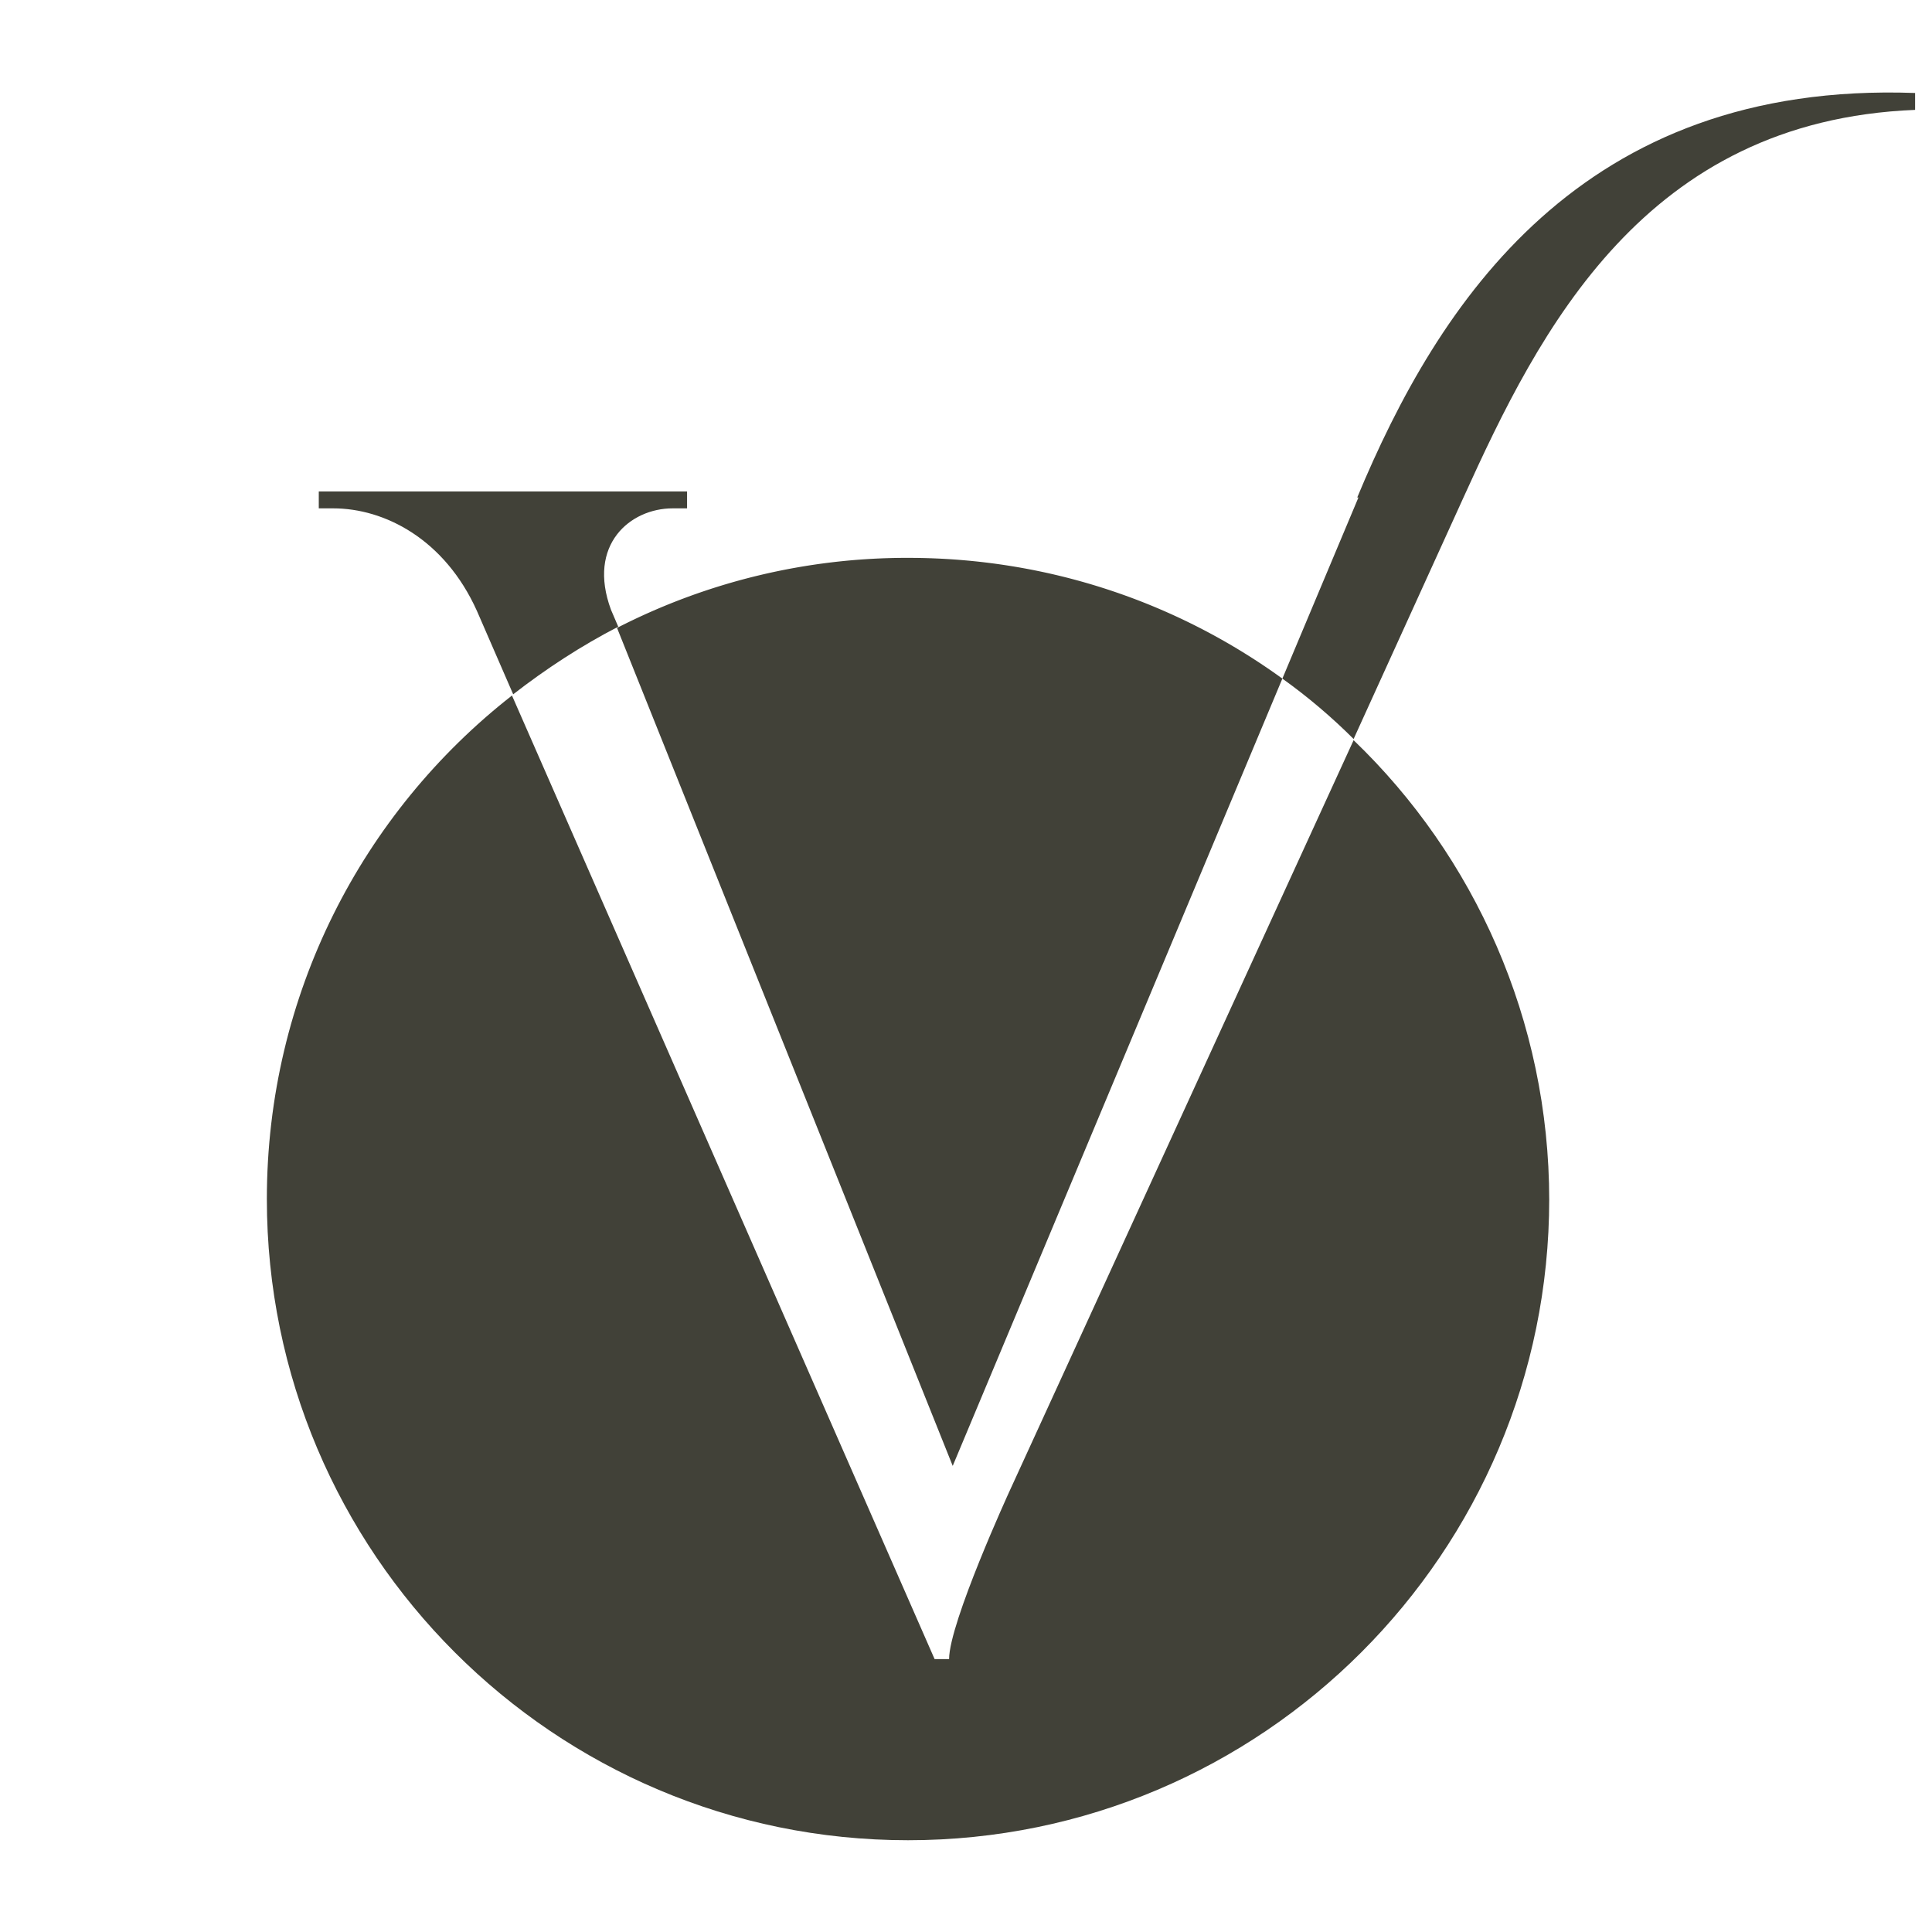
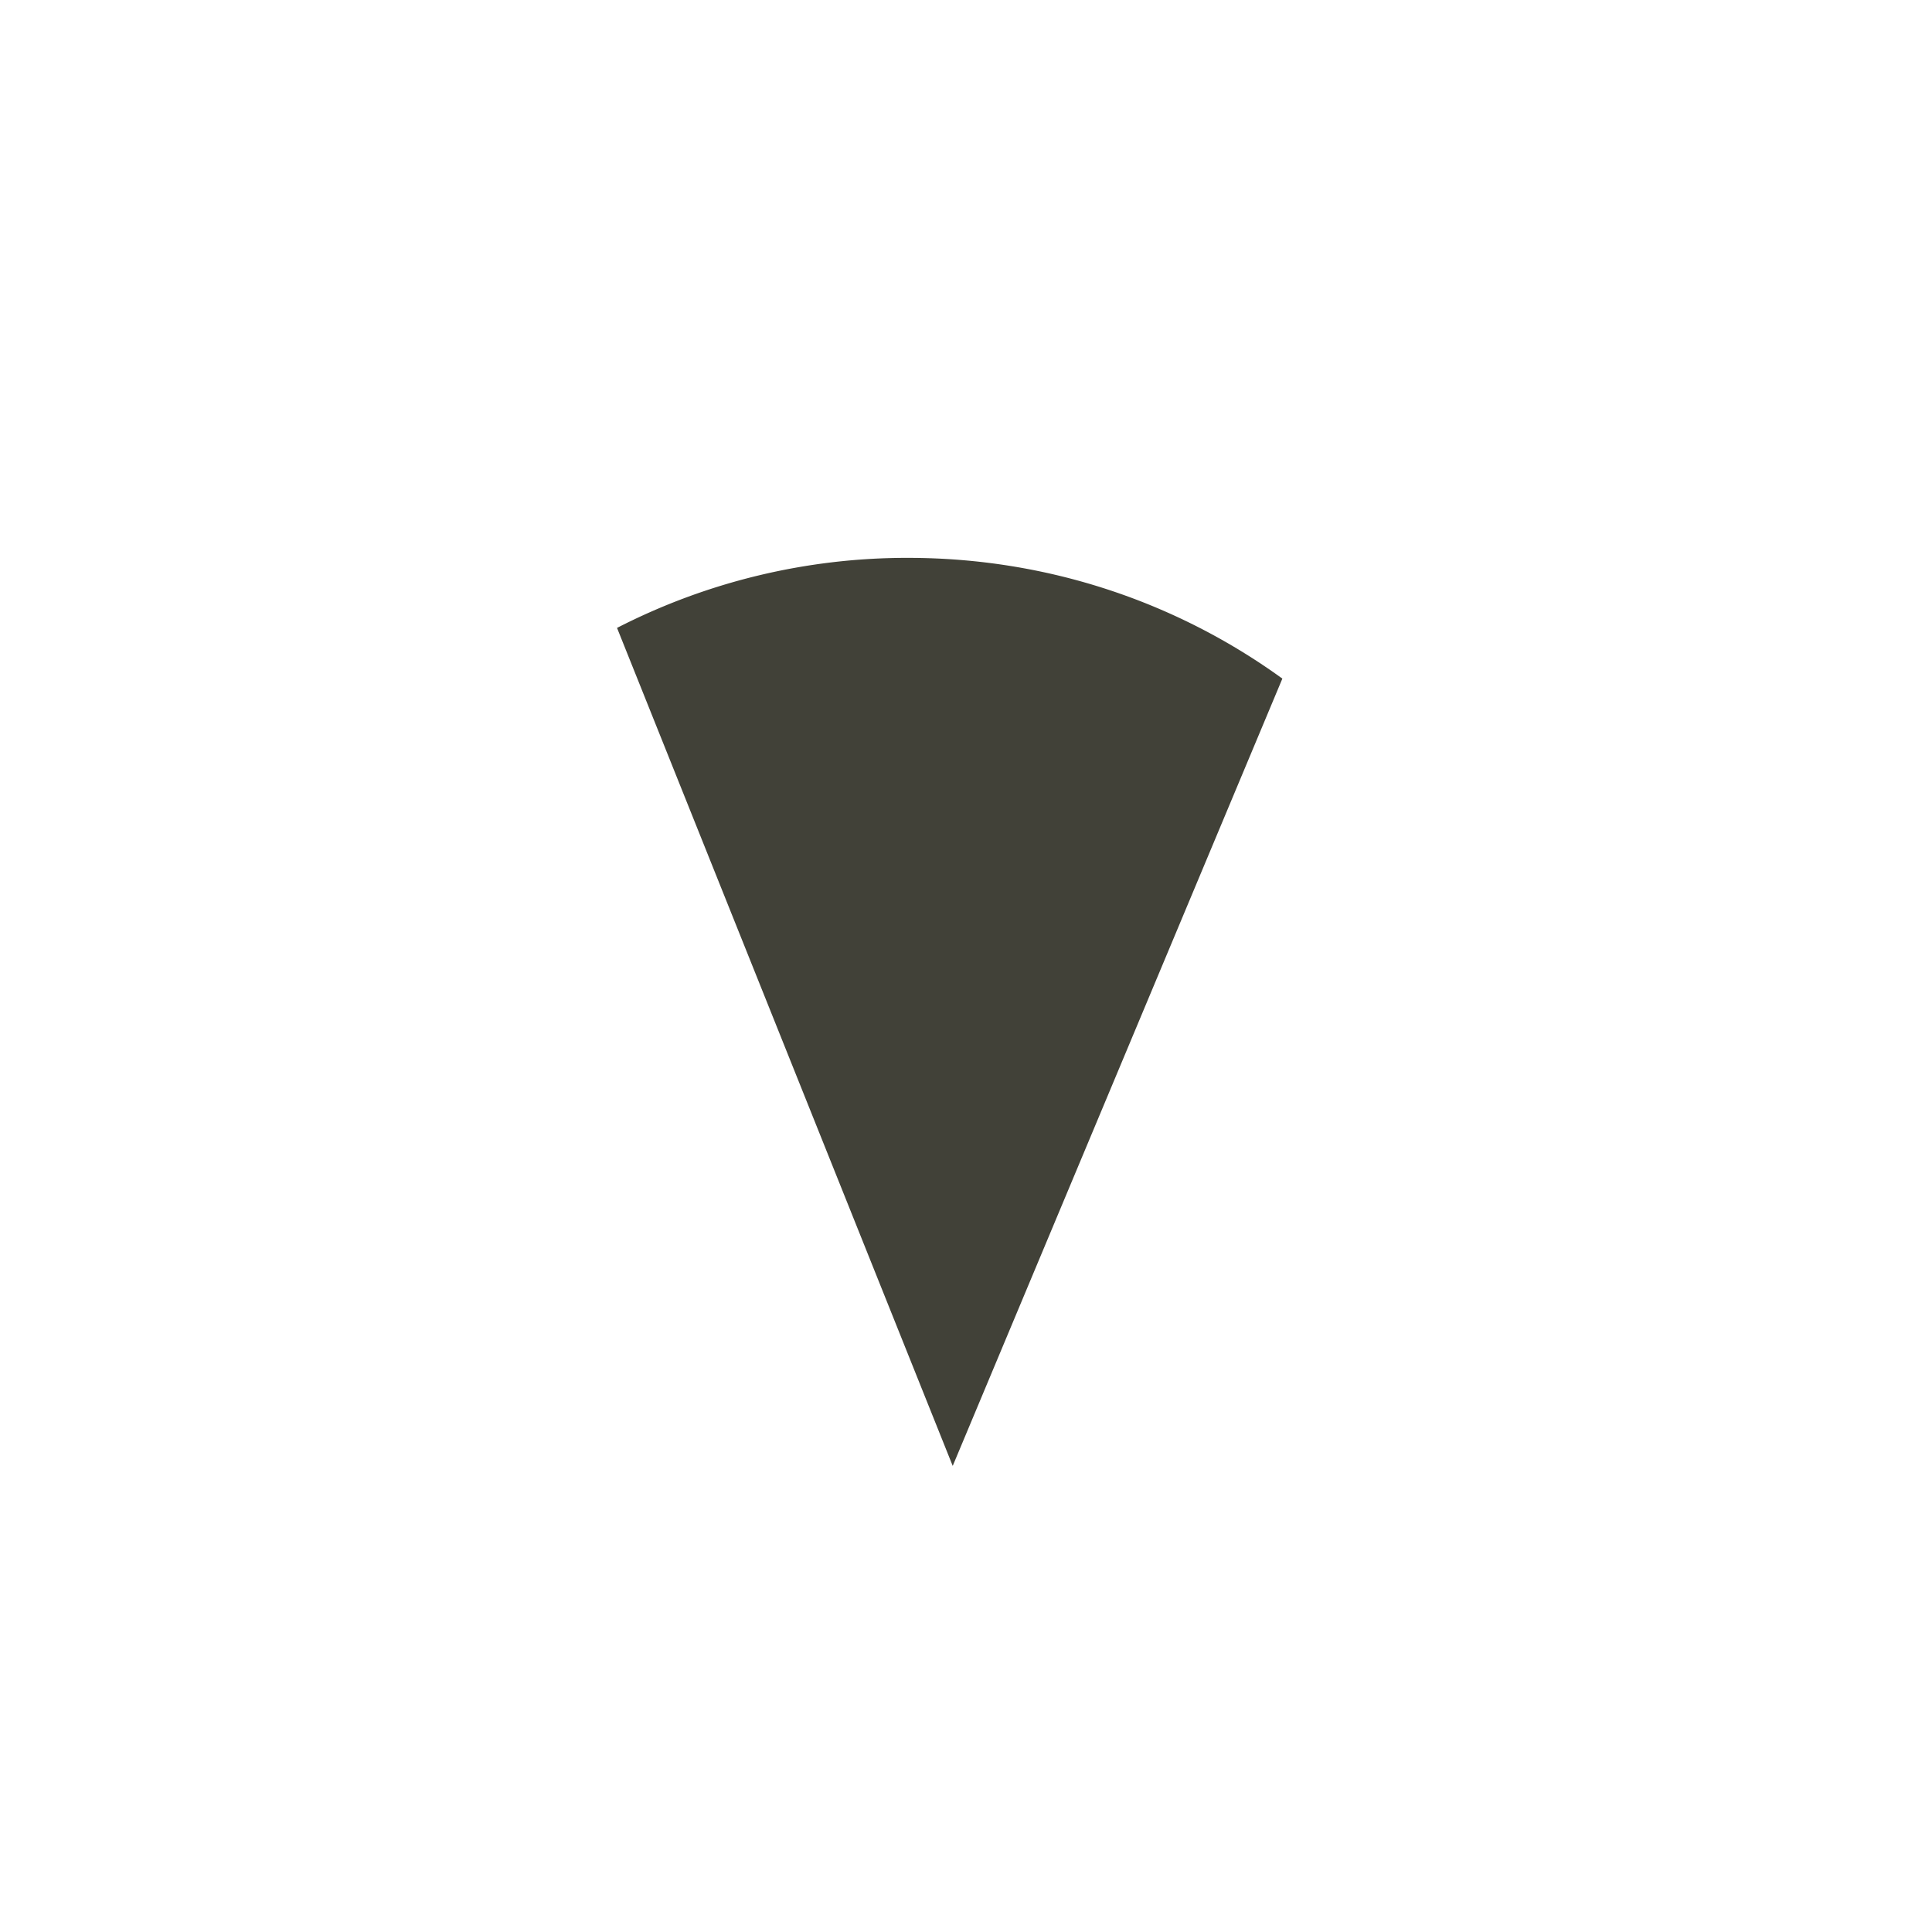
<svg xmlns="http://www.w3.org/2000/svg" data-bbox="2.21 0.766 13.65 14.474" viewBox="0 0 16 16" data-type="color">
  <g>
    <path d="M7.89 12.14 5.11 5.2a5.26 5.26 0 0 1 2.41-.58c1.16 0 2.23.37 3.1 1l-2.73 6.52Z" fill="#414138" data-color="1" />
-     <path d="M12.83 9.93c0 2.93-2.38 5.31-5.31 5.31s-5.31-2.38-5.31-5.31c0-1.69.79-3.2 2.03-4.17l3.5 7.98h.12c0-.3.5-1.39.5-1.39l2.85-6.22c1 .96 1.62 2.32 1.62 3.81Z" fill="#414138" data-color="1" />
-     <path d="m11.25 4.12-.63 1.5c.21.15.41.32.59.5l.91-2c.63-1.39 1.5-3.12 3.74-3.21V.77c-2.77-.1-3.95 1.74-4.62 3.35Zm-8.6.09h.11c.42 0 .92.25 1.19.85l.3.69c.27-.21.56-.4.87-.56l-.06-.14c-.2-.54.16-.84.51-.84h.12v-.14H2.64v.14Z" fill="#414138" data-color="1" />
  </g>
</svg>